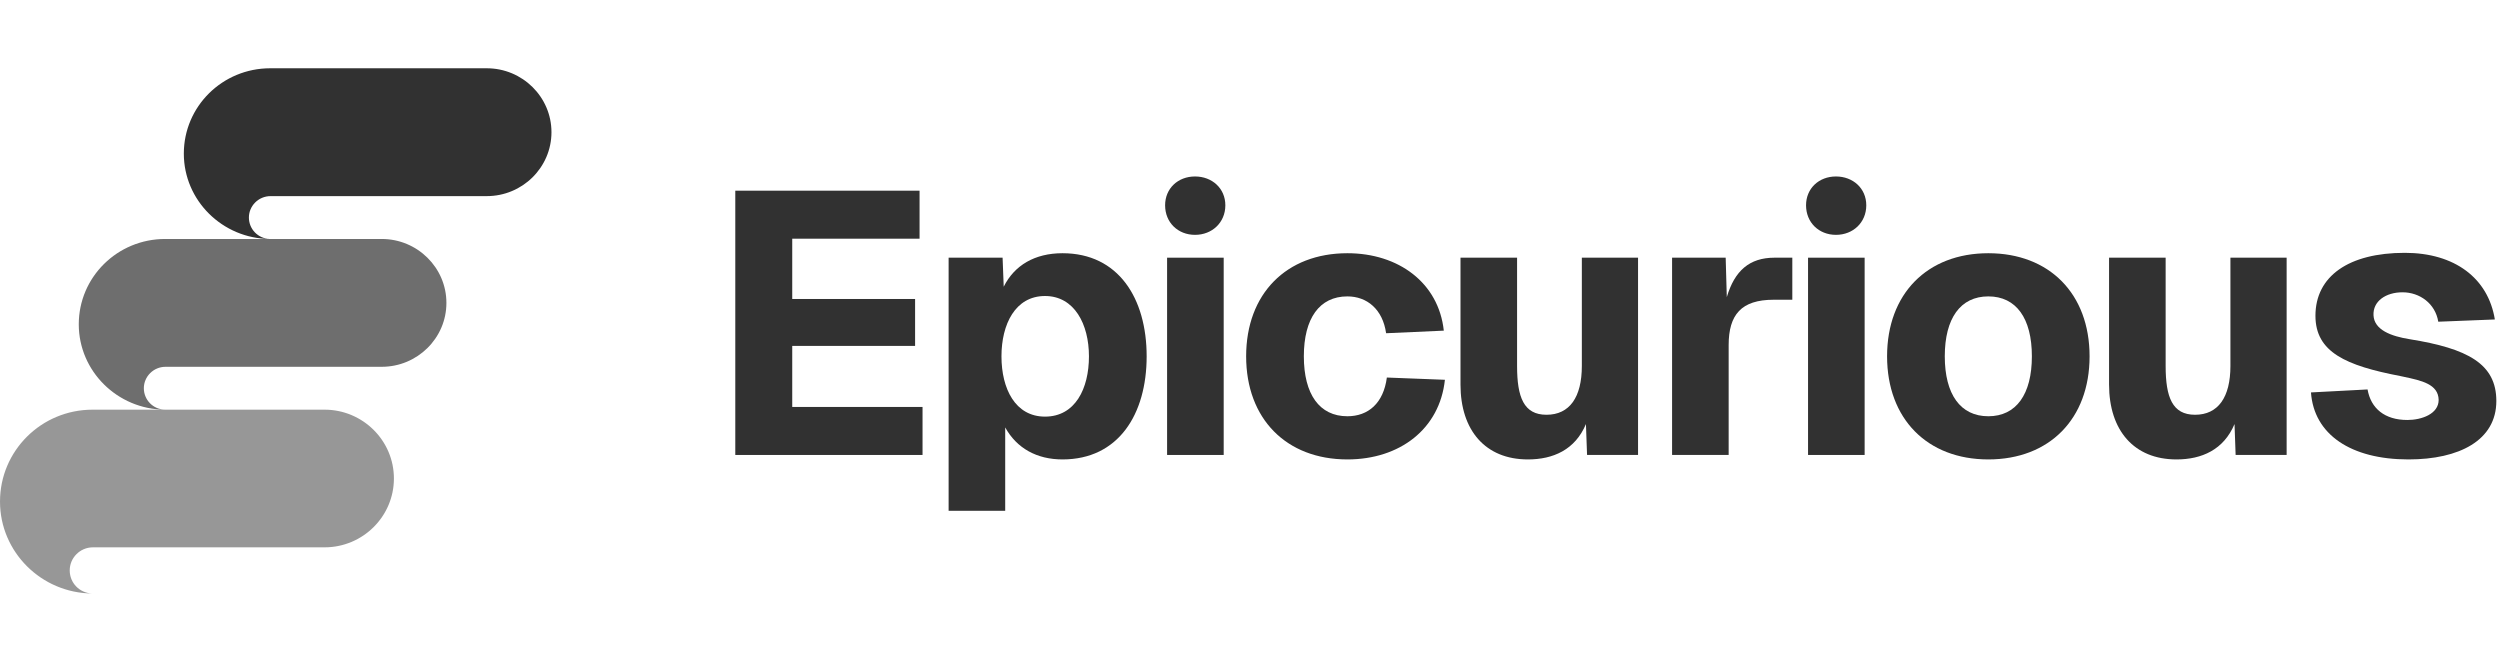
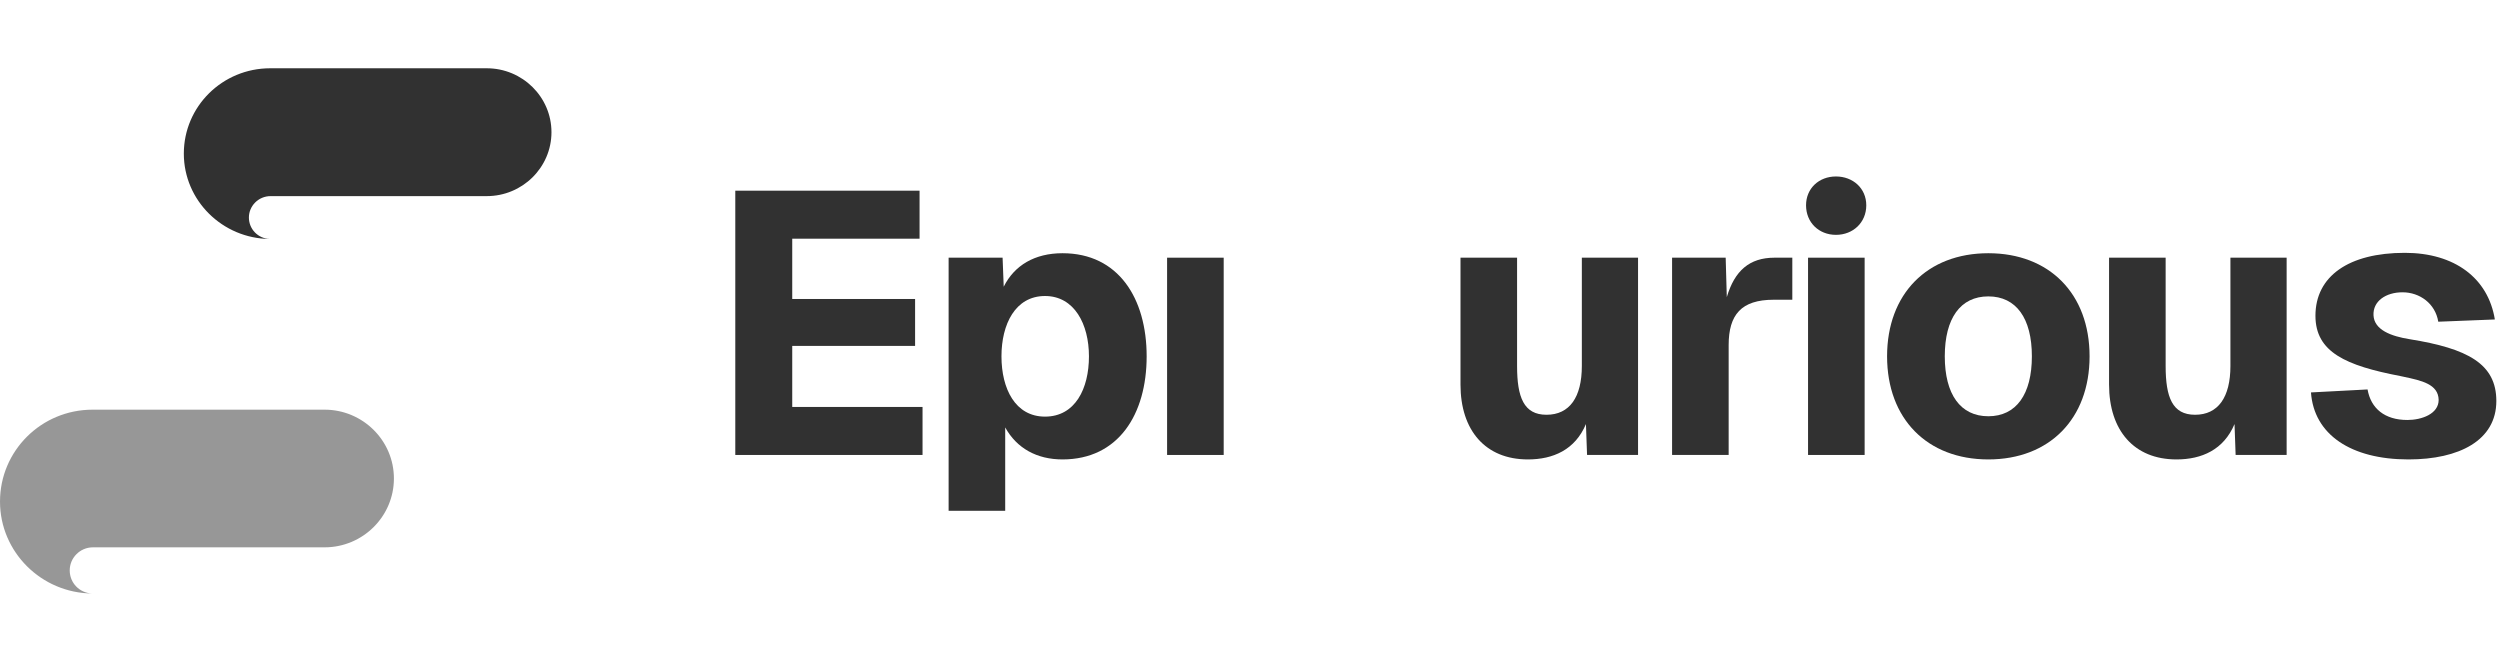
<svg xmlns="http://www.w3.org/2000/svg" width="136" height="36" viewBox="0 0 136 36" fill="none">
  <g opacity="0.84">
    <path d="M14.7 3.714C12.1 3.714 10 5.789 10 8.357C10 10.906 12.1 12.98 14.68 13C14.04 12.98 13.54 12.467 13.54 11.834C13.54 11.202 14.06 10.669 14.72 10.669C17.52 10.669 23.74 10.669 26.48 10.669C28.42 10.669 30 9.108 30 7.192C30 5.275 28.42 3.714 26.48 3.714L14.7 3.714Z" fill="#0B0B0B" />
-     <path opacity="0.7" d="M8.985 13C6.385 13 4.285 15.075 4.285 17.643C4.285 20.192 6.385 22.266 8.965 22.286C8.325 22.266 7.825 21.752 7.825 21.12C7.825 20.488 8.345 19.954 9.005 19.954C11.805 19.954 18.025 19.954 20.765 19.954C22.705 19.954 24.285 18.394 24.285 16.477C24.285 14.561 22.705 13 20.765 13L8.985 13Z" fill="#0B0B0B" />
    <path opacity="0.5" d="M5.036 22.286C2.25 22.286 -8.11783e-08 24.52 0 27.286C8.05544e-08 30.03 2.25 32.264 5.014 32.286C4.329 32.264 3.793 31.711 3.793 31.03C3.793 30.349 4.35 29.775 5.057 29.775C8.057 29.775 14.721 29.775 17.657 29.775C19.736 29.775 21.429 28.094 21.429 26.03C21.429 23.966 19.736 22.286 17.657 22.286L5.036 22.286Z" fill="#0B0B0B" />
  </g>
  <g opacity="0.84">
-     <path fill-rule="evenodd" clip-rule="evenodd" d="M65.01 9.6C64.084 9.6 63.382 10.248 63.382 11.168C63.382 12.104 64.079 12.776 65.01 12.776C65.938 12.776 66.659 12.106 66.659 11.168C66.659 10.245 65.934 9.6 65.01 9.6Z" fill="#0B0B0B" />
    <path fill-rule="evenodd" clip-rule="evenodd" d="M99.877 9.6C98.951 9.6 98.249 10.248 98.249 11.168C98.249 12.104 98.947 12.776 99.877 12.776C100.805 12.776 101.526 12.106 101.526 11.168C101.526 10.245 100.801 9.6 99.877 9.6Z" fill="#0B0B0B" />
    <path d="M66.569 14.018H63.49V24.75H66.569V14.018Z" fill="#0B0B0B" />
    <path d="M40 10.373H50.024V12.985H43.098V16.265H49.781V18.817H43.098V22.138H50.186V24.75H40V10.373Z" fill="#0B0B0B" />
    <path fill-rule="evenodd" clip-rule="evenodd" d="M51.605 27.788V14.018H54.541L54.602 15.597C55.189 14.423 56.303 13.775 57.801 13.775C60.839 13.775 62.378 16.225 62.378 19.384C62.378 22.543 60.839 24.993 57.801 24.993C56.404 24.993 55.31 24.386 54.683 23.252V27.788H51.605ZM54.48 19.384C54.48 21.146 55.229 22.664 56.849 22.664C58.49 22.664 59.239 21.146 59.239 19.384C59.239 17.642 58.449 16.103 56.849 16.103C55.229 16.103 54.48 17.642 54.48 19.384Z" fill="#0B0B0B" />
-     <path d="M75.404 18.128C75.222 16.832 74.371 16.124 73.298 16.124C71.779 16.124 70.929 17.318 70.929 19.384C70.929 21.449 71.779 22.644 73.298 22.644C74.432 22.644 75.262 21.935 75.445 20.538L78.603 20.66C78.32 23.333 76.153 24.993 73.298 24.993C69.977 24.993 67.79 22.786 67.79 19.384C67.79 15.982 69.977 13.775 73.298 13.775C76.072 13.775 78.259 15.374 78.543 17.987L75.404 18.128Z" fill="#0B0B0B" />
    <path d="M86.336 24.75H89.11V14.018H86.052V19.91C86.052 21.611 85.384 22.563 84.129 22.563C82.893 22.563 82.529 21.611 82.529 19.91V14.018H79.451V20.923C79.451 23.414 80.808 24.993 83.116 24.993C84.493 24.993 85.688 24.467 86.275 23.069L86.336 24.75Z" fill="#0B0B0B" />
    <path d="M90.961 14.018H93.877L93.938 16.164C94.363 14.726 95.173 14.018 96.53 14.018H97.502V16.306H96.489C94.727 16.306 94.039 17.116 94.039 18.776V24.75H90.961V14.018Z" fill="#0B0B0B" />
    <path d="M101.436 14.018H98.358V24.75H101.436V14.018Z" fill="#0B0B0B" />
    <path fill-rule="evenodd" clip-rule="evenodd" d="M108.165 24.993C104.844 24.993 102.657 22.786 102.657 19.384C102.657 15.982 104.844 13.775 108.165 13.775C111.486 13.775 113.673 15.982 113.673 19.384C113.673 22.786 111.486 24.993 108.165 24.993ZM105.796 19.384C105.796 21.449 106.646 22.644 108.165 22.644C109.684 22.644 110.534 21.449 110.534 19.384C110.534 17.318 109.684 16.124 108.165 16.124C106.646 16.124 105.796 17.318 105.796 19.384Z" fill="#0B0B0B" />
    <path d="M121.618 24.75H124.393V14.018H121.335V19.91C121.335 21.611 120.667 22.563 119.411 22.563C118.176 22.563 117.811 21.611 117.811 19.91V14.018H114.733V20.923C114.733 23.414 116.09 24.993 118.399 24.993C119.776 24.993 120.97 24.467 121.558 23.069L121.618 24.75Z" fill="#0B0B0B" />
    <path d="M132.642 17.501C132.48 16.508 131.63 15.901 130.698 15.901C129.787 15.901 129.078 16.387 129.119 17.156C129.159 17.946 130.071 18.29 131.083 18.452C134.242 18.959 135.801 19.789 135.801 21.814C135.801 23.96 133.776 24.993 131.022 24.993C127.884 24.993 125.879 23.636 125.717 21.348L128.795 21.186C128.977 22.219 129.726 22.847 130.962 22.847C131.731 22.847 132.663 22.523 132.663 21.753C132.644 20.896 131.728 20.702 130.76 20.496C130.699 20.483 130.638 20.47 130.577 20.457C127.62 19.89 125.96 19.161 125.96 17.177C125.96 15.03 127.762 13.754 130.82 13.754C133.533 13.754 135.356 15.131 135.72 17.379L132.642 17.501Z" fill="#0B0B0B" />
  </g>
</svg>